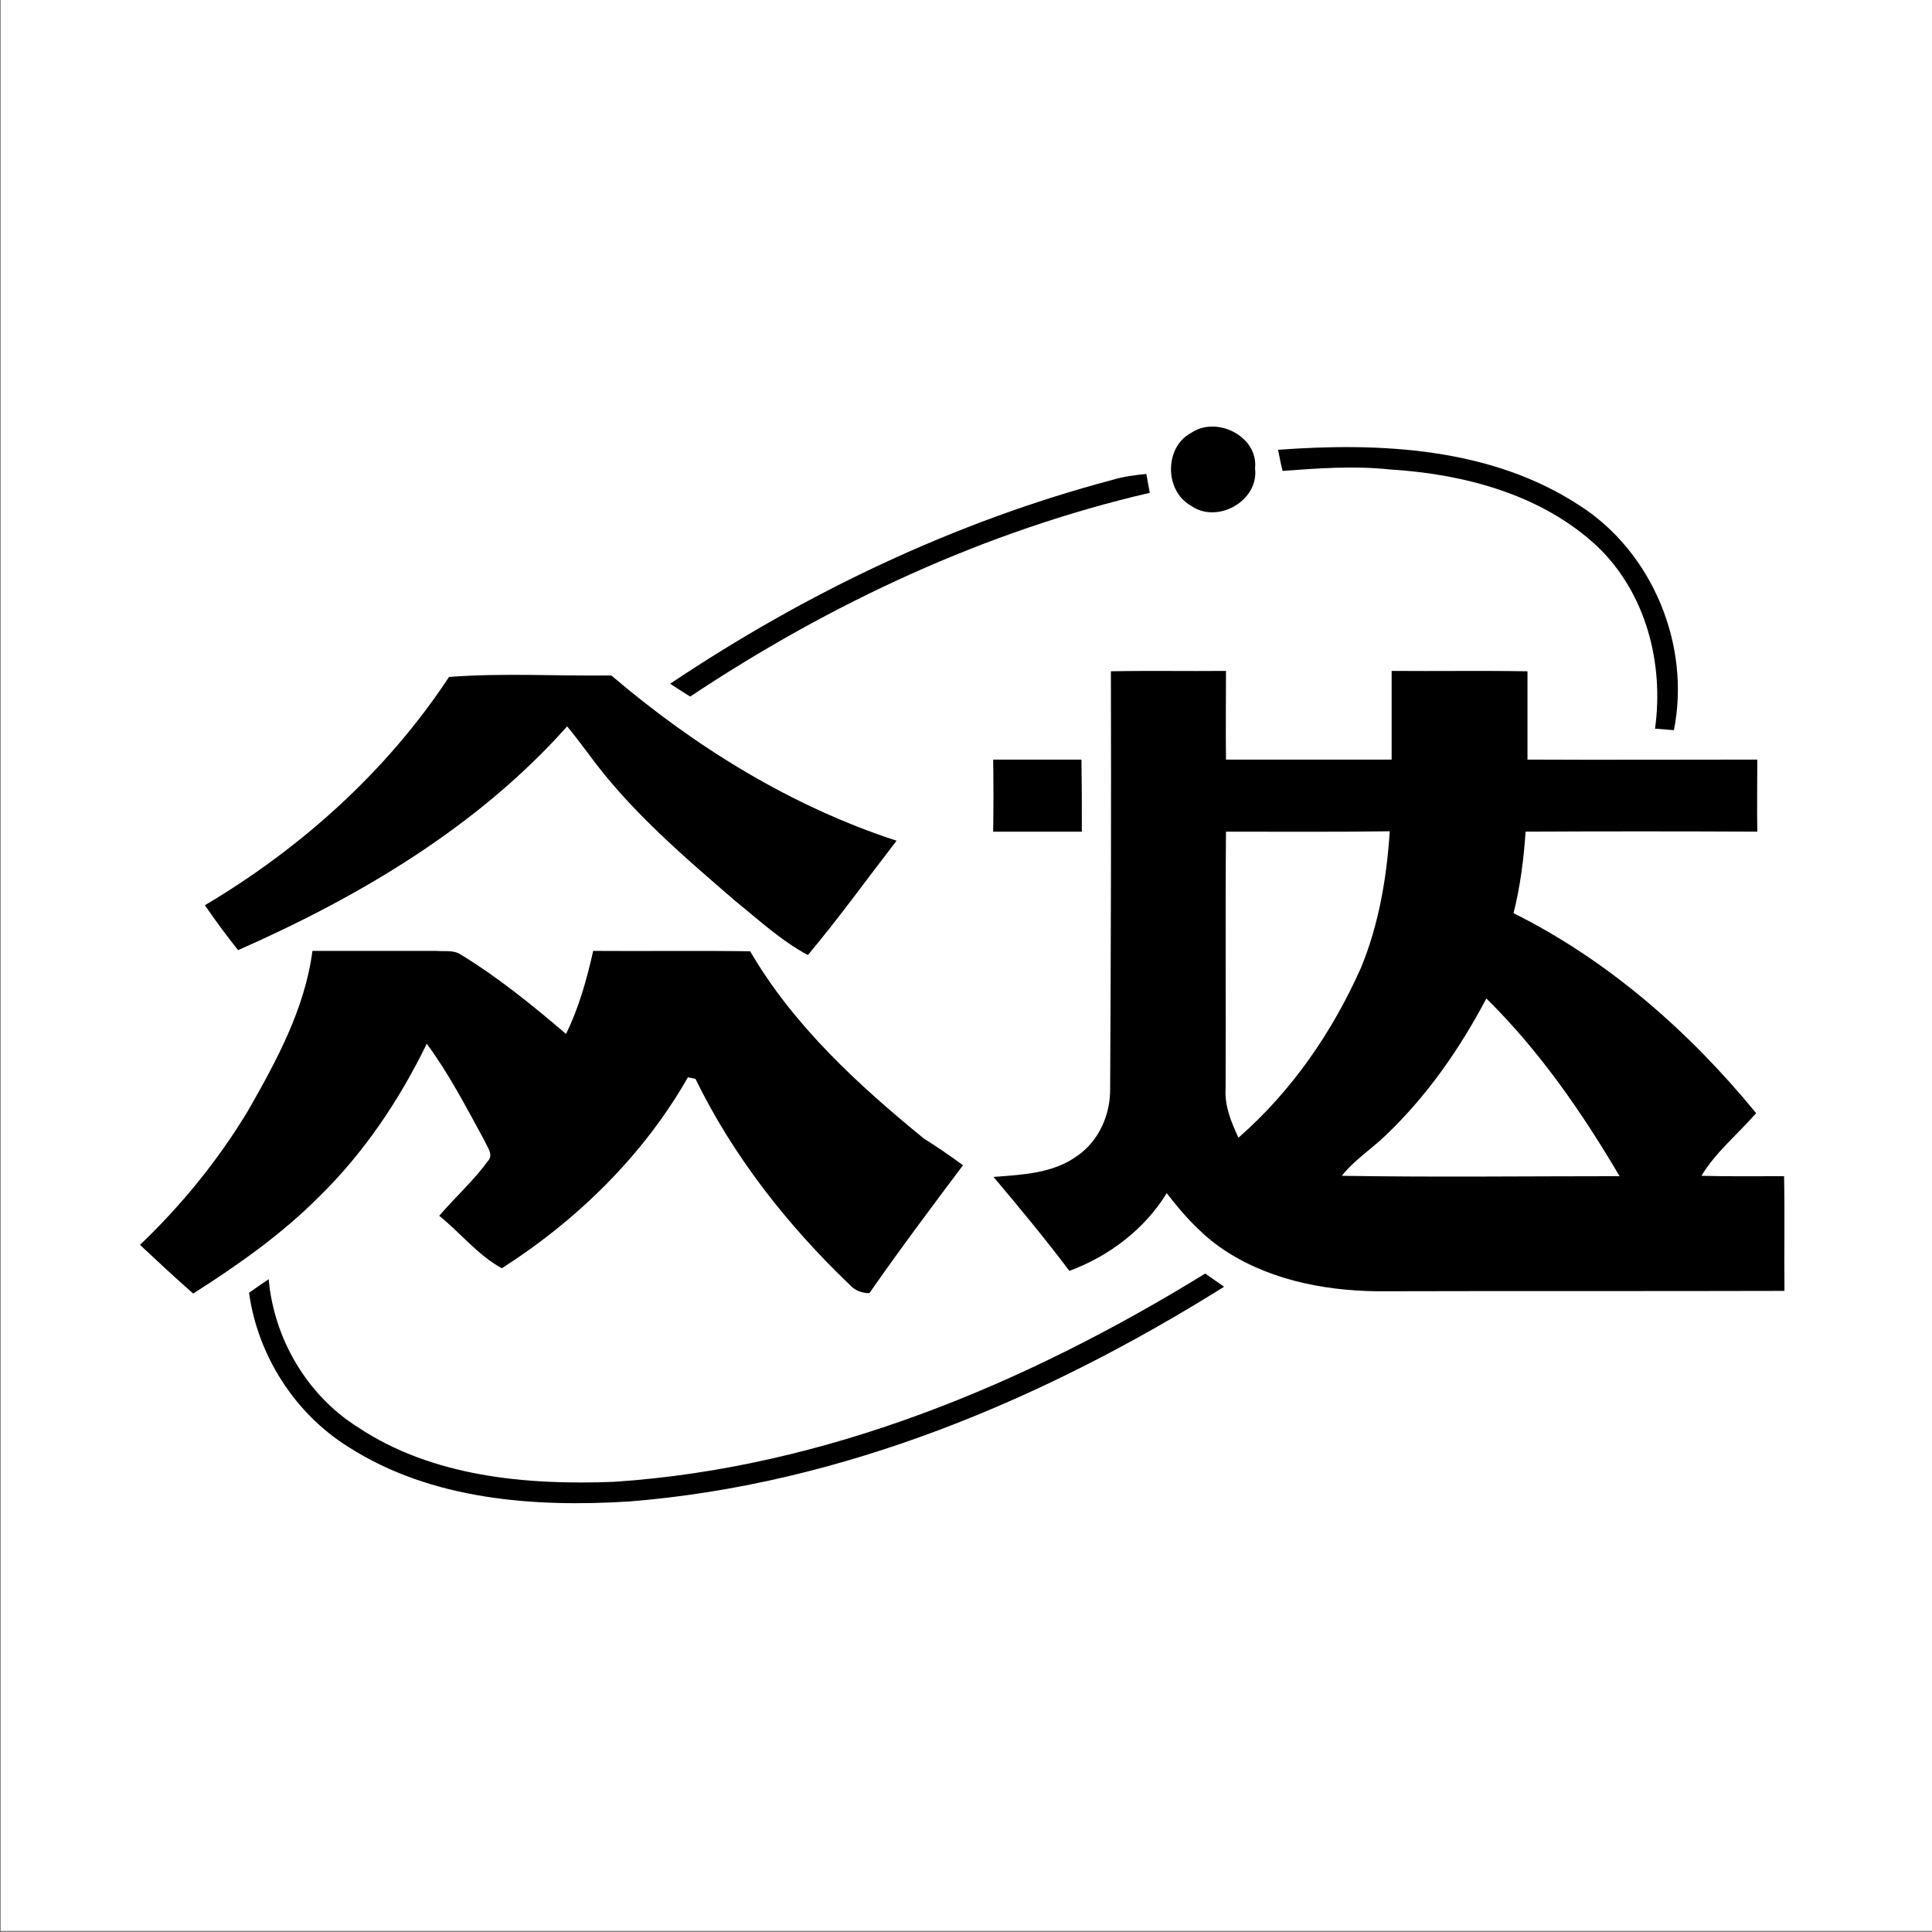
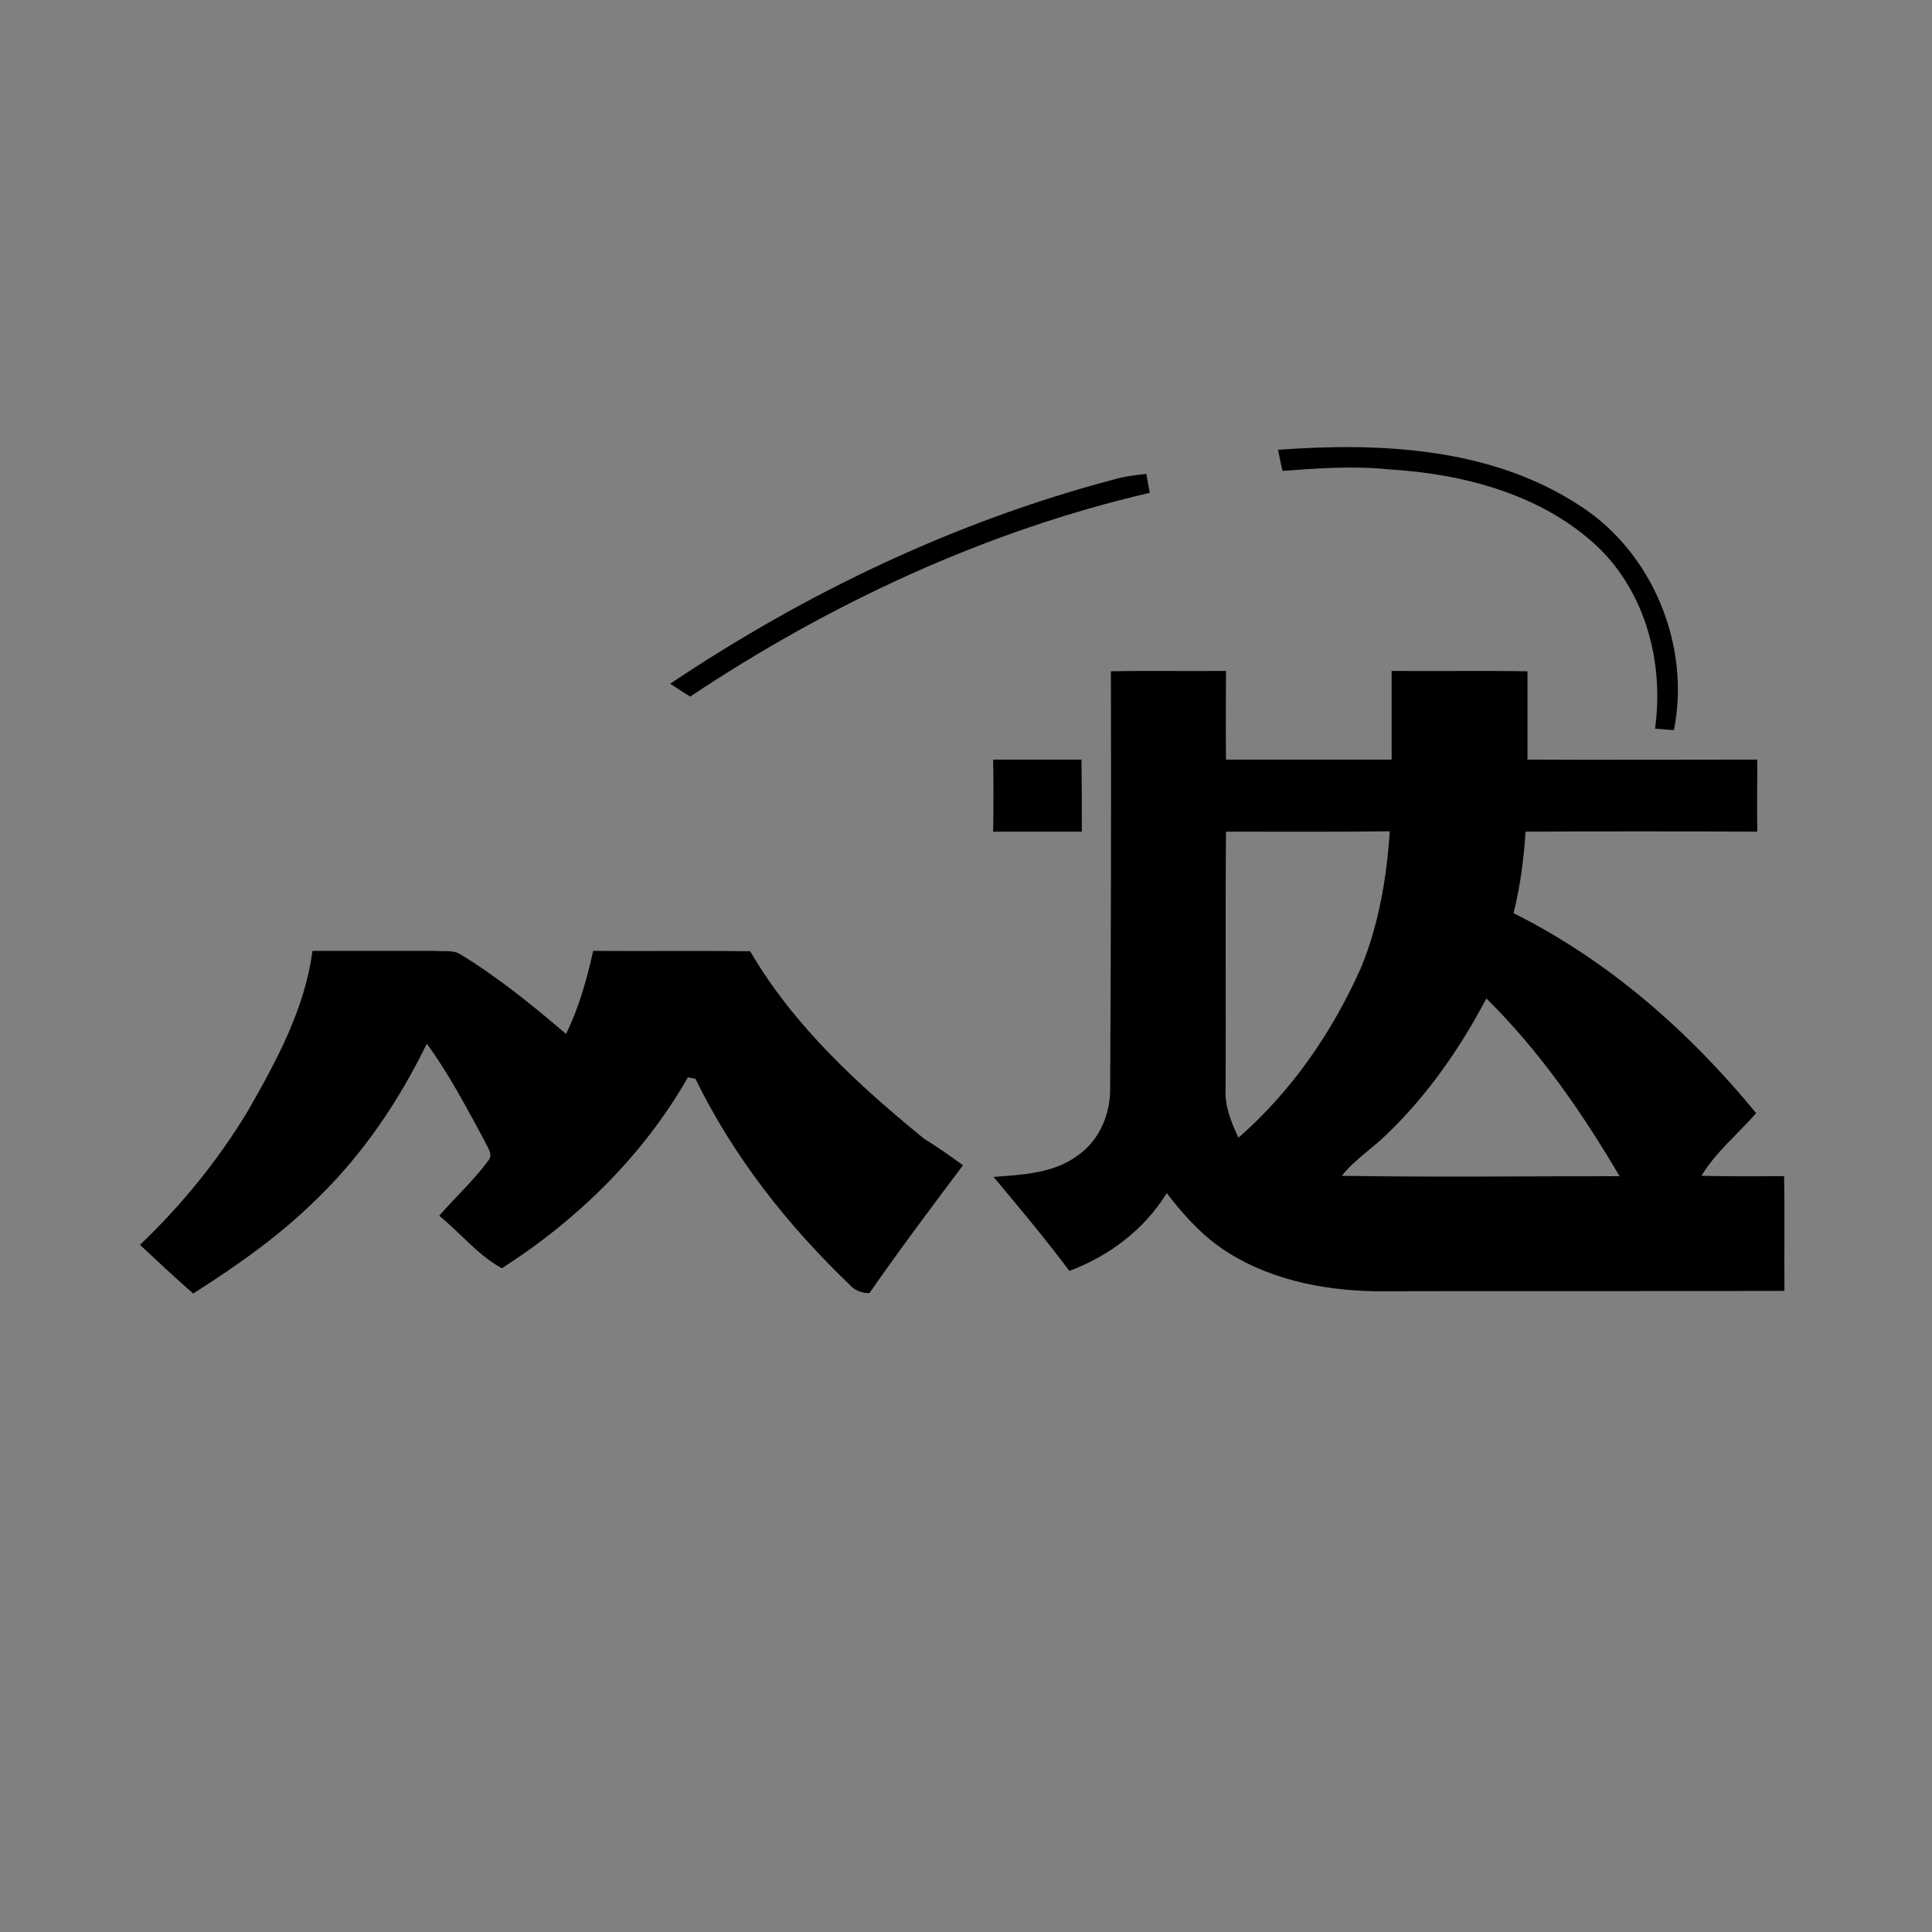
<svg xmlns="http://www.w3.org/2000/svg" version="1.1" x="0px" y="0px" viewBox="0 0 512 512" style="enable-background:new 0 0 512 512;" xml:space="preserve">
  <rect x="0" y="0" width="512" height="512" fill="#808080" stroke="none" />
  <style type="text/css">
	.st0{fill:#FFFFFF;}
</style>
  <g id="Layer_1">
-     <rect x="0.2" y="-0.3" class="st0" width="512" height="512" />
-   </g>
+     </g>
  <g id="Layer_2">
    <g id="_x23_000000ff">
-       <path d="M315.7,114.7c6.8-4.6,17.8,1,16.9,9.4c1.1,8.6-10,14.9-17,9.9C308.6,130.1,308.5,118.5,315.7,114.7z" />
      <path d="M338.7,119.2c27.1-2,56.4-0.6,79.8,14.7c19.5,12.4,29.6,37.2,25.1,59.6c-1.3-0.1-3.8-0.3-5-0.4    c2.4-17.3-2.4-35.9-15.2-48.2c-14.8-13.9-35.5-19.3-55.2-20.5c-9.4-1-18.9-0.3-28.3,0.4C339.5,123.4,339,120.6,338.7,119.2z" />
      <path d="M294.7,127.2c3-0.9,6-1.3,9.1-1.6c0.2,1.3,0.7,3.8,0.9,5c-43.5,10.1-84.7,29.3-121.8,54c-1.8-1.1-3.6-2.3-5.3-3.4    C213.4,157.2,252.9,138.3,294.7,127.2z" />
-       <path d="M54.3,239.9c25.6-15.2,48.3-35.6,64.7-60.5c14.3-1.1,28.7-0.2,43-0.4c22.3,19,47.7,34.7,75.6,43.8    c-7.8,10.1-15.3,20.5-23.5,30.3c-7.1-3.8-13-9.3-19.2-14.3c-13.9-12-28.1-24.1-39-39.1c-1.8-2.4-3.7-4.9-5.6-7.2    c-23.7,26.6-55,45.1-87.2,59.3C60,247.9,57.1,244,54.3,239.9z" />
      <path d="M294.4,177.9c10.2-0.2,20.3,0,30.5-0.1c0,7.8-0.1,15.6,0,23.5c14.6,0,29.3,0,43.9,0c0-7.8,0-15.7,0-23.5    c12,0.1,24-0.1,36,0.1c0,7.8,0,15.6,0,23.4c20.3,0.1,40.6,0,60.9,0c0,6.4-0.1,12.8,0,19.1c-20.5-0.1-40.9-0.1-61.4,0    c-0.5,7.3-1.4,14.5-3.2,21.6c25.1,12.5,46.6,31.4,64.3,53c-4.8,5.5-10.7,10.3-14.5,16.6c7.3,0.2,14.6,0.1,21.9,0.1    c0.2,10.1,0,20.3,0.1,30.4c-36,0.1-72,0-108.1,0.1c-14.6-0.2-29.7-3.3-41.8-11.9c-5.4-3.9-9.8-8.9-13.8-14.1    c-5.9,9.6-15.3,16.7-25.8,20.6c-6.4-8.5-13.2-16.7-20.1-24.9c7.6-0.6,15.8-0.9,22.2-5.6c5.8-4,8.8-11,8.7-17.9    C294.4,251.5,294.5,214.7,294.4,177.9 M324.9,220.4c-0.2,22.7,0,45.4-0.1,68.1c-0.3,4.6,1.5,8.9,3.4,13    c14.1-12.3,24.9-28,32.5-45.1c4.7-11.4,6.8-23.8,7.6-36.1C353.9,220.5,339.4,220.4,324.9,220.4 M393.9,264.6    c-7,13.3-15.7,25.8-26.6,36.2c-3.8,3.7-8.4,6.6-11.7,10.8c24.5,0.4,49.1,0.1,73.6,0.1C419.2,294.7,407.9,278.4,393.9,264.6z" />
      <path d="M263.2,201.3c7.8,0,15.6,0,23.4,0c0.1,6.4,0.1,12.7,0.1,19.1c-7.8,0-15.7,0-23.5,0C263.3,214,263.3,207.7,263.2,201.3z" />
      <path d="M82.8,252c10.9,0,21.9,0,32.8,0c2.1,0.2,4.5-0.3,6.4,0.9c10,6.1,19.1,13.5,28,21.1c3.4-6.9,5.5-14.4,7.2-22    c13.8,0.1,27.7-0.1,41.6,0.1c11.5,19.7,28.5,35.3,46,49.6c3.5,2.2,7,4.6,10.4,7.1c-8.4,11.2-16.8,22.4-24.8,33.9    c-2,0-3.9-0.7-5.3-2.3c-16.5-15.8-30.8-34-40.8-54.5c-0.5-0.1-1.5-0.3-2-0.4c-11.8,20.7-29.3,37.8-49.3,50.6    c-6.3-3.4-11-9.4-16.6-13.9c4.2-4.9,9.1-9.3,12.9-14.5c1.6-1.7-0.2-3.7-0.9-5.4c-4.8-8.8-9.4-17.7-15.3-25.7    c-7.3,15-16.7,29-28.7,40.7c-9.9,9.9-21.4,18-33.2,25.5c-4.8-4.2-9.4-8.5-14.1-12.9c11-10.5,20.7-22.4,28.6-35.5    C73.3,281.1,80.8,267.3,82.8,252z" />
-       <path d="M66,342.6c1.7-1.2,3.4-2.4,5.2-3.6c1.4,15.7,10.1,30.7,23.6,39.2c19.8,13.2,44.7,15.4,67.9,14.5    c56.1-3.7,109.3-26,156.7-55.2c1.7,1.2,3.3,2.3,5,3.5c-47.6,29.8-101.1,52.4-157.6,56.9c-25.3,1.6-52.5-0.4-74.4-14.4    C78.1,374.6,68.3,359.2,66,342.6z" />
    </g>
  </g>
</svg>